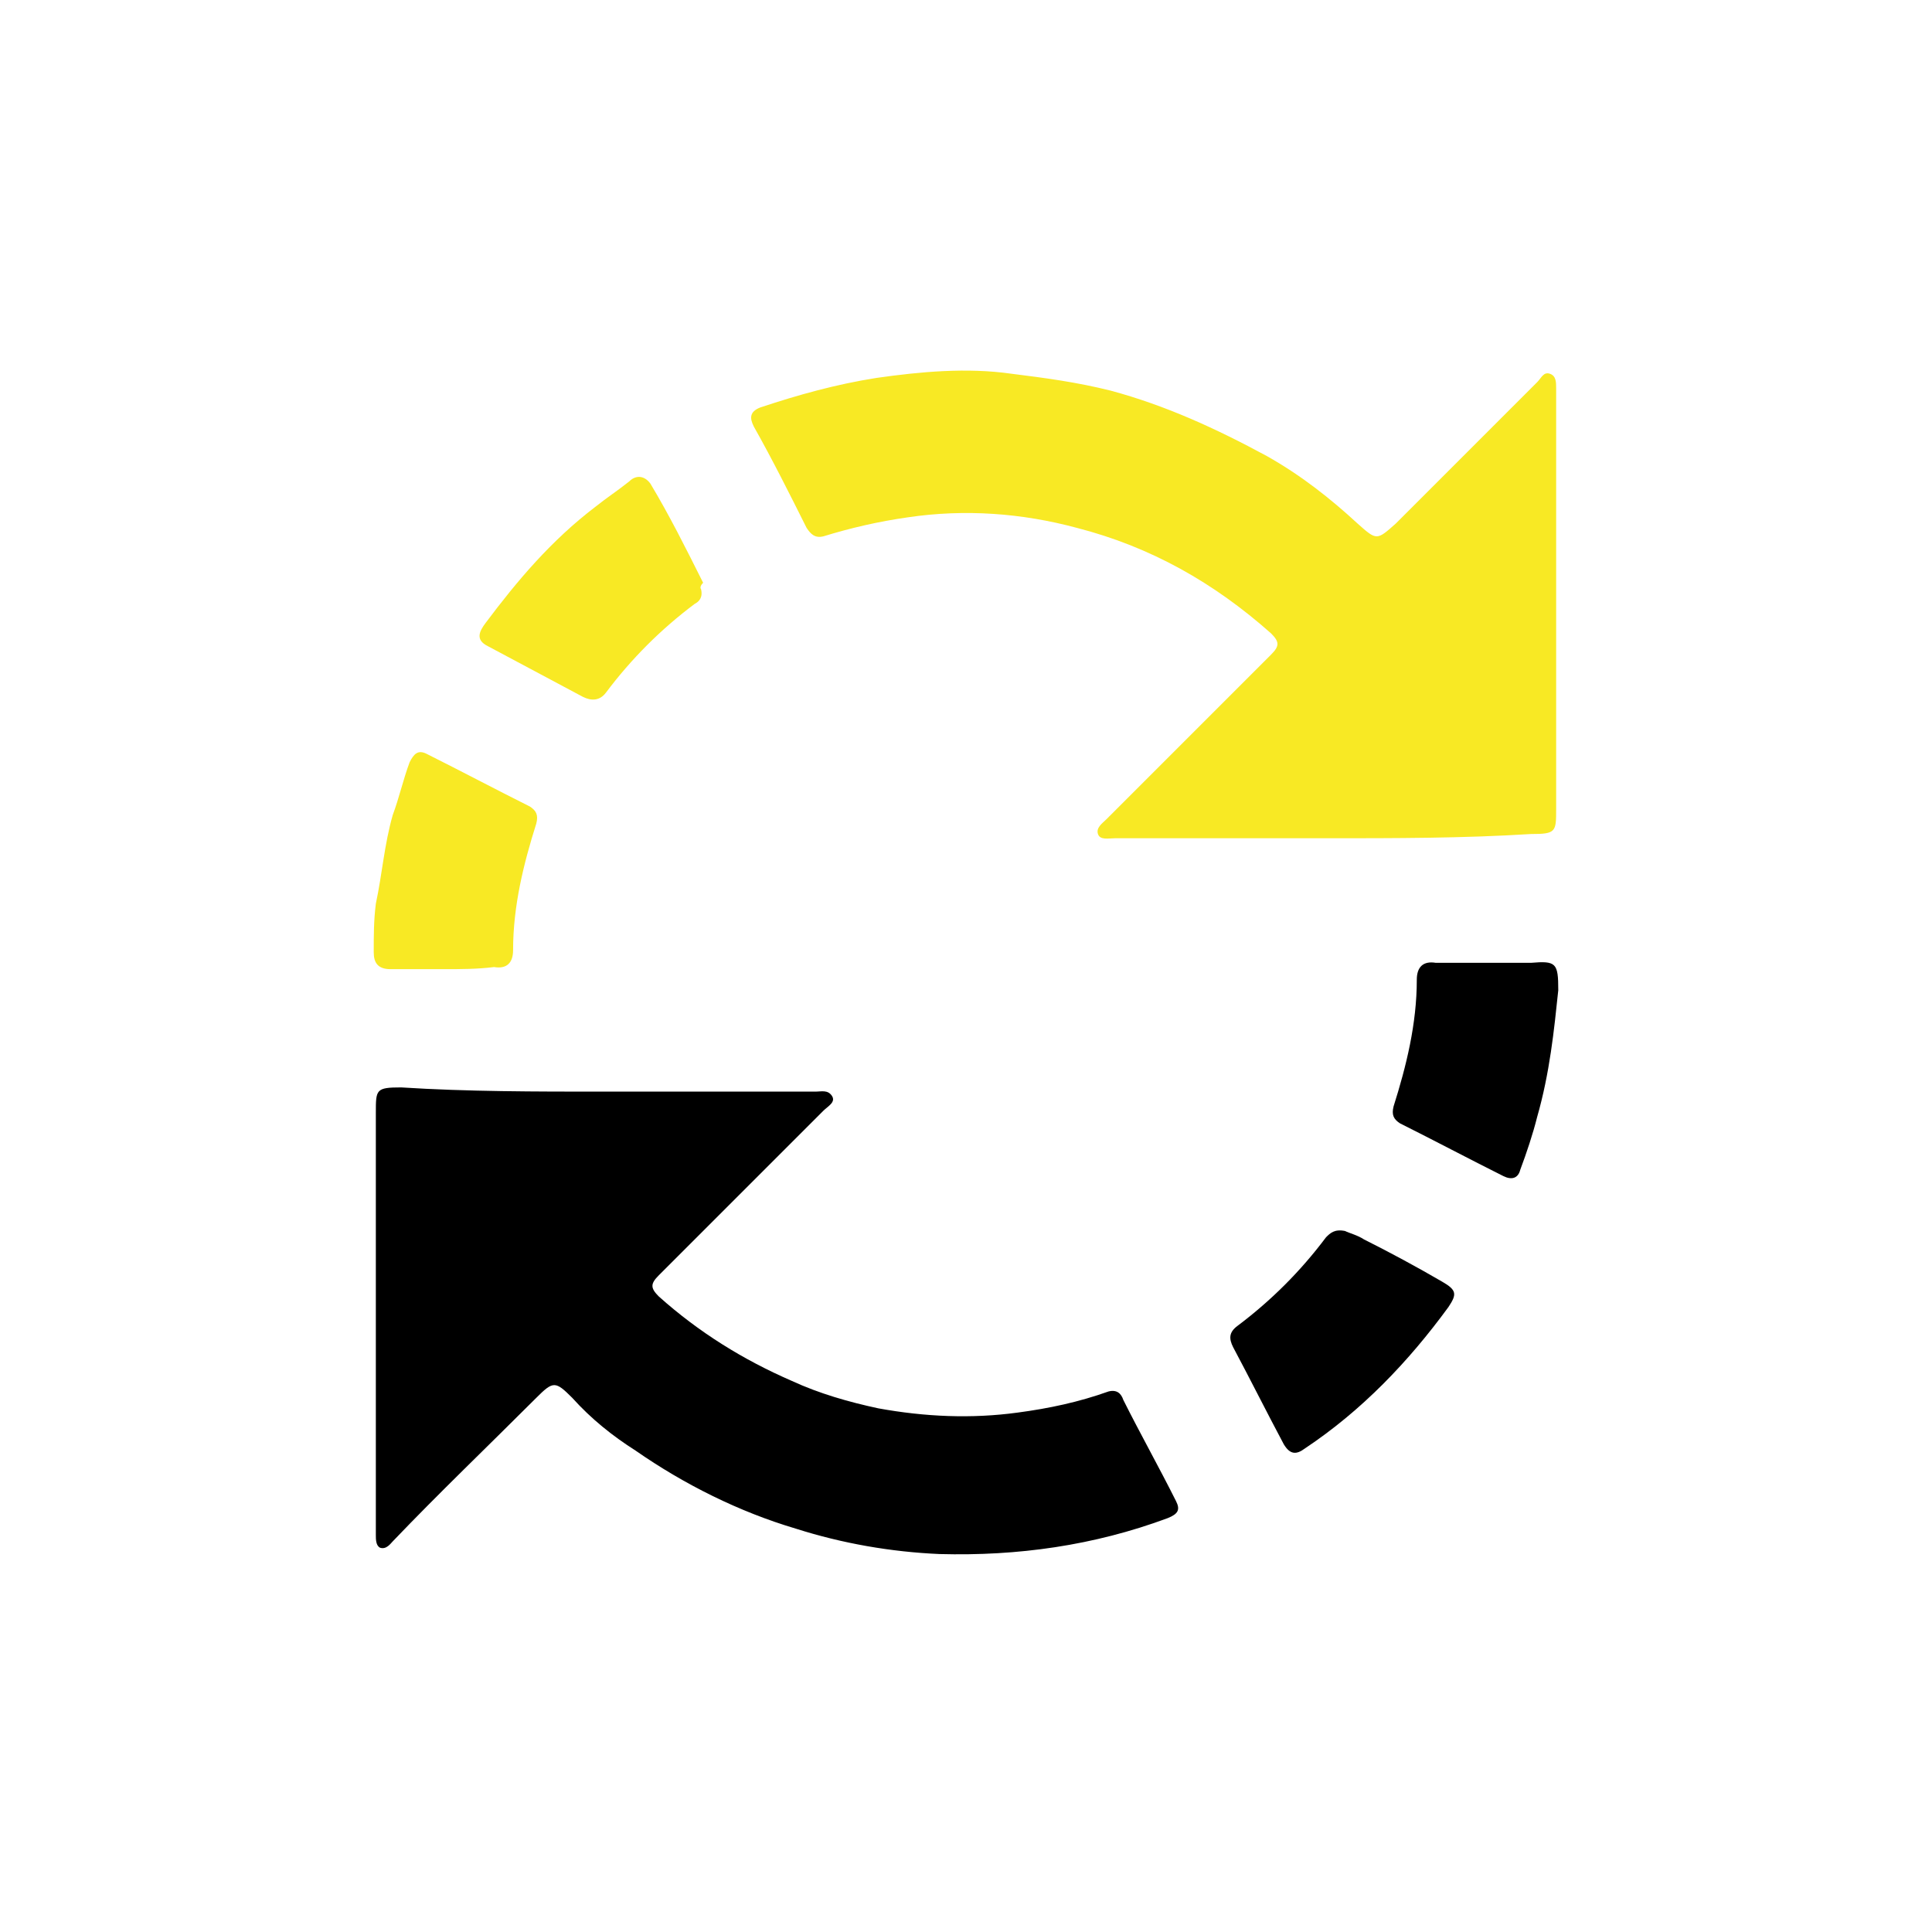
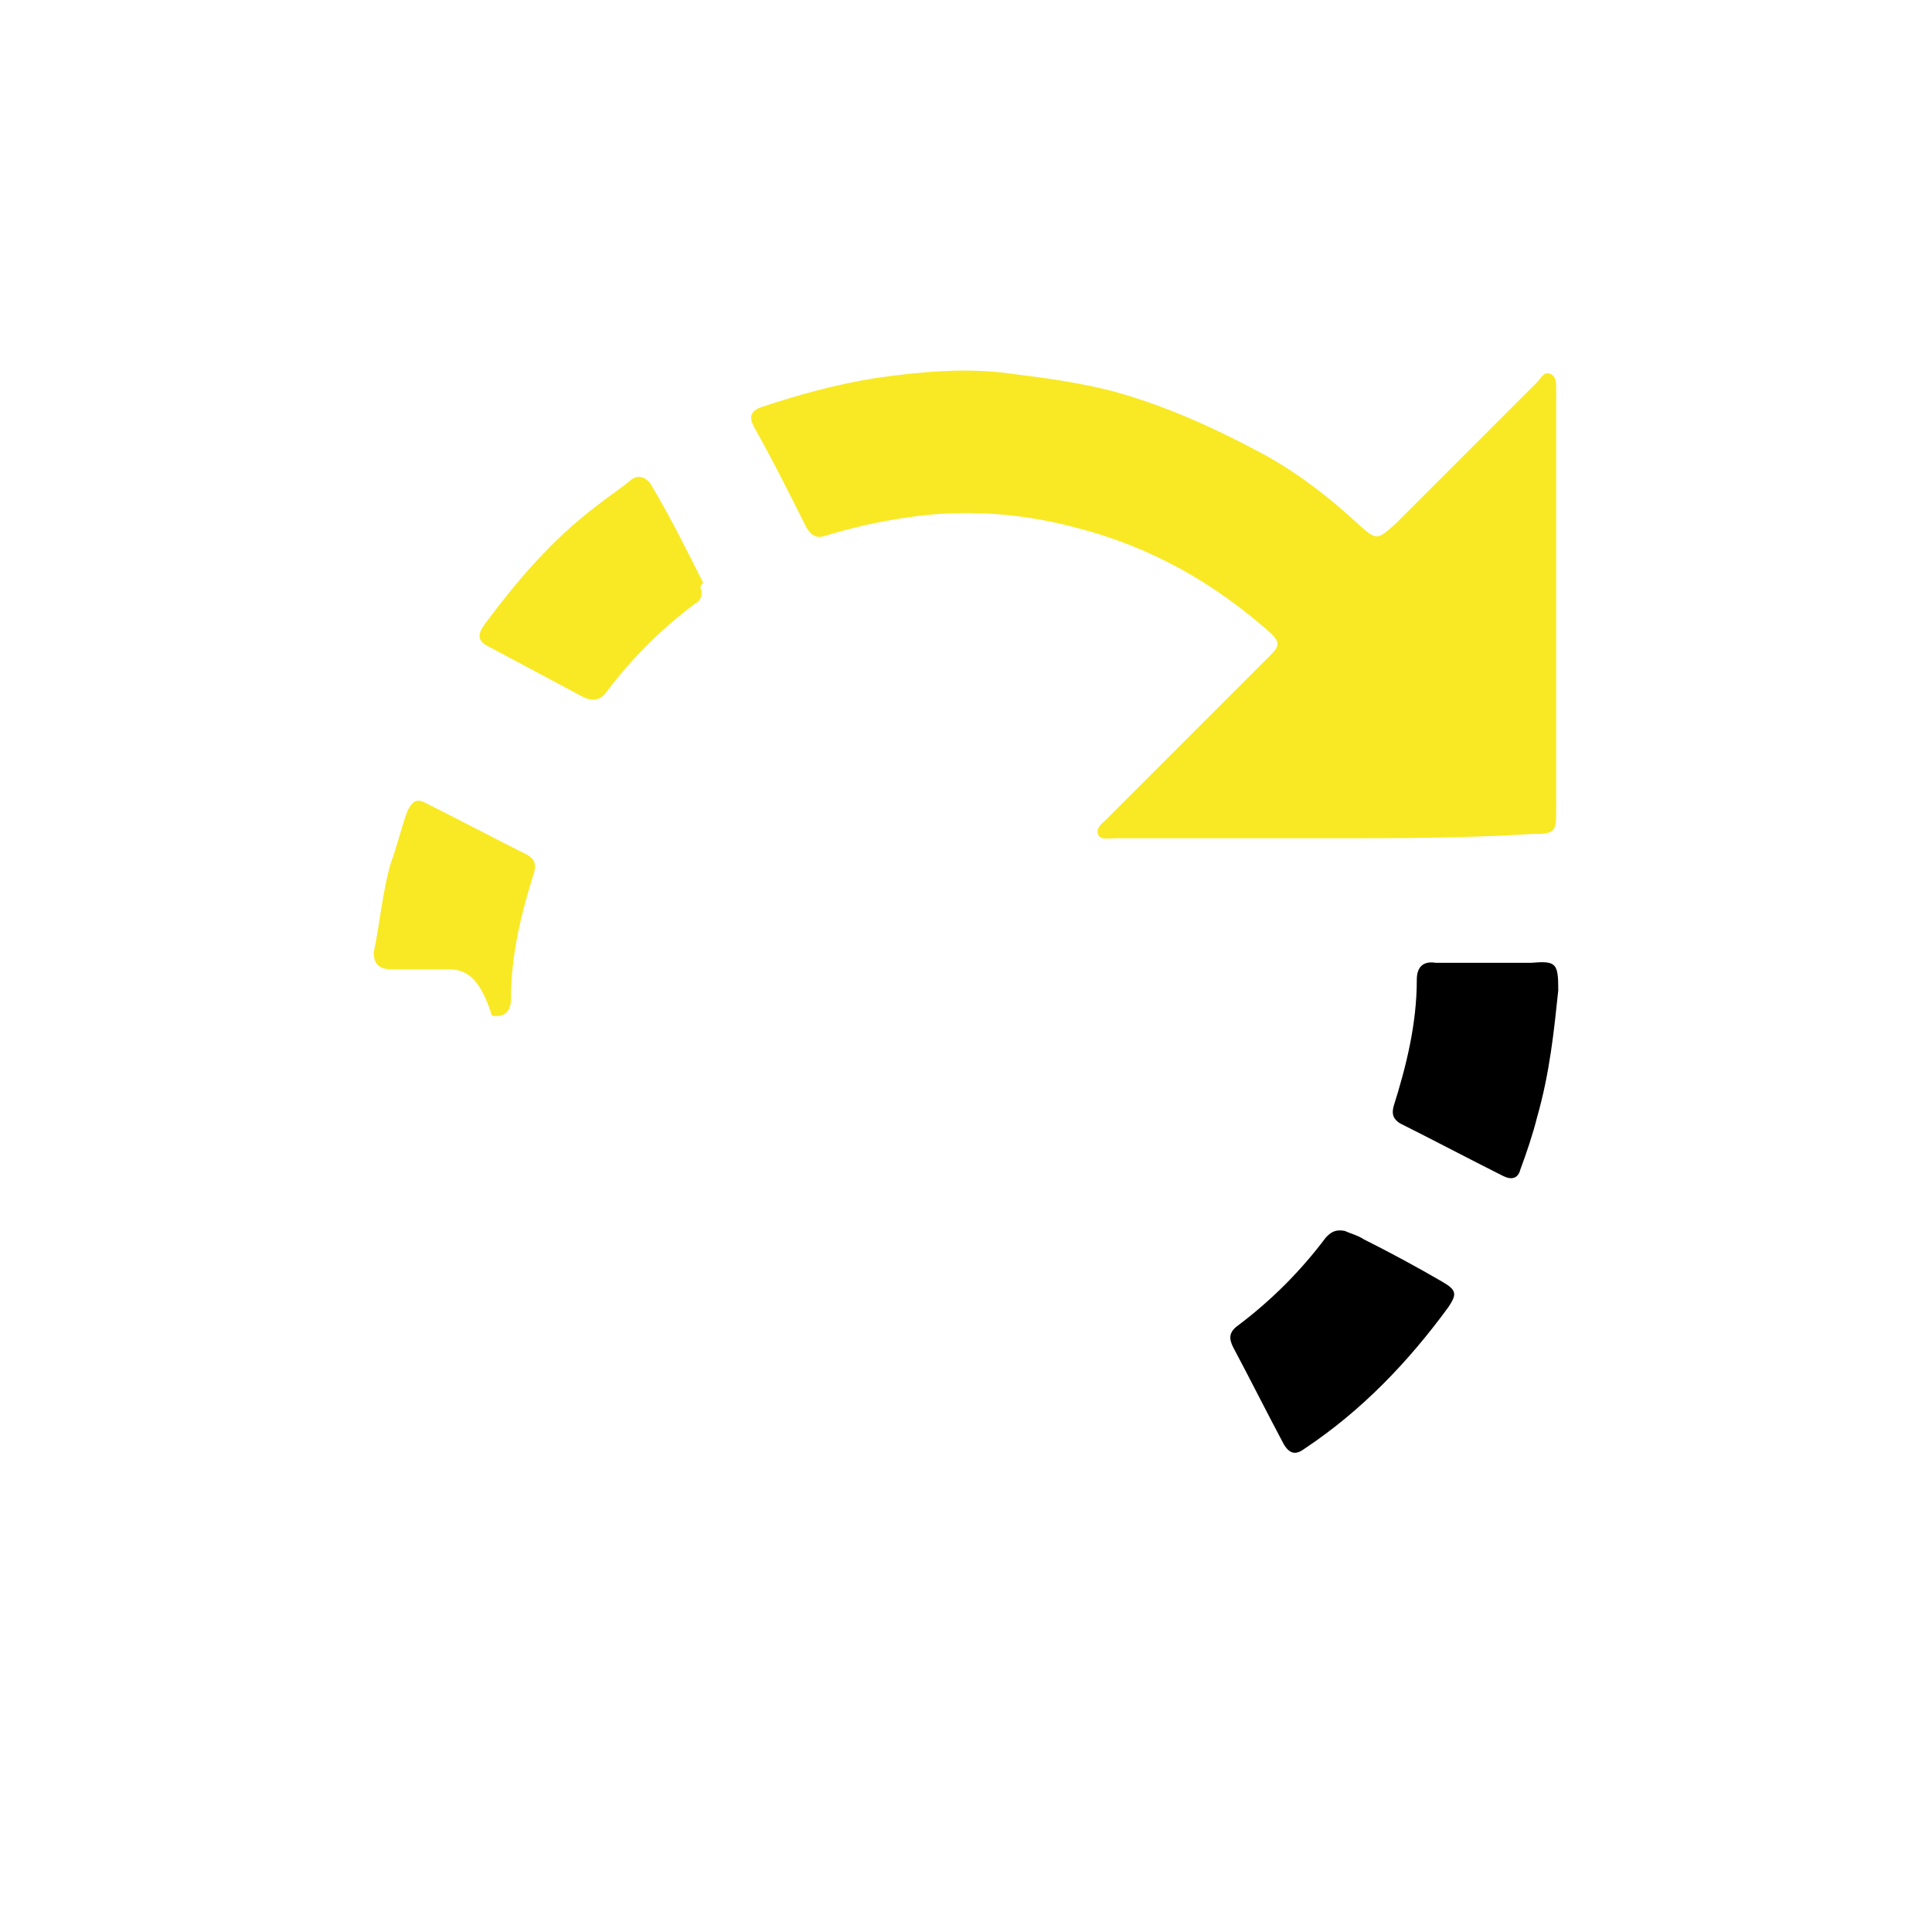
<svg xmlns="http://www.w3.org/2000/svg" version="1.1" id="Ebene_1" x="0px" y="0px" viewBox="0 0 91.5 91.5" style="enable-background:new 0 0 91.5 91.5;" xml:space="preserve" width="150" height="150">
  <style type="text/css">
	.st0{stroke:#000000;stroke-width:4;stroke-miterlimit:10;}
	.st1{clip-path:url(#SVGID_00000114784680710319978580000011219945877382289838_);}
	.st2{fill:#F8E924;}
	.st3{clip-path:url(#SVGID_00000018220280747454995940000003491605728024867460_);}
	.st4{fill:#010202;}
	.st5{clip-path:url(#SVGID_00000108306671183360187250000009278941501403878029_);}
	.st6{clip-path:url(#SVGID_00000110456016997743309030000017501920125195980686_);}
	.st7{clip-path:url(#SVGID_00000039126817928951164070000007793915174942288315_);}
	.st8{fill:#FFFFFF;}
	.st9{clip-path:url(#SVGID_00000116935494956994178950000008709284815364188605_);}
	.st10{clip-path:url(#SVGID_00000031920743558972122150000005669125821498193544_);}
	.st11{clip-path:url(#SVGID_00000144327389028741618290000005547491223855939220_);}
	.st12{clip-path:url(#SVGID_00000034794473122540134840000011533641473396735423_);}
	.st13{clip-path:url(#SVGID_00000131363939867269803540000002869543160408445375_);}
	.st14{clip-path:url(#SVGID_00000072961941446021452960000012780556866888483253_);}
	.st15{fill:#010202;stroke:#161615;stroke-width:3.267;stroke-miterlimit:10;}
	.st16{clip-path:url(#SVGID_00000126300651954830848260000011145775201195519397_);}
	.st17{clip-path:url(#SVGID_00000070818609541318569140000014338104963932703403_);}
	.st18{clip-path:url(#SVGID_00000140704296336597281500000018163833225070154634_);}
	.st19{fill:#161615;}
	.st20{clip-path:url(#SVGID_00000176727149551229788470000014647628867154882238_);}
</style>
  <g>
-     <path d="M28.6,51.7c3.3,0,6.7,0,10,0c0.3,0,0.6-0.1,0.8,0.2c0.2,0.3-0.2,0.5-0.4,0.7c-2.6,2.6-5.2,5.2-7.8,7.8   c-0.4,0.4-0.4,0.6,0,1c1.9,1.7,4,3,6.3,4c1.3,0.6,2.7,1,4.1,1.3c2.2,0.4,4.4,0.5,6.6,0.2c1.5-0.2,2.9-0.5,4.3-1   c0.4-0.1,0.6,0.1,0.7,0.4c0.8,1.6,1.7,3.2,2.5,4.8c0.2,0.4,0.1,0.6-0.4,0.8c-3.5,1.3-7.1,1.8-10.8,1.7c-2.3-0.1-4.6-0.5-6.8-1.2   c-2.7-0.8-5.3-2.1-7.6-3.7c-1.1-0.7-2.1-1.5-3-2.5c-0.8-0.8-0.9-0.8-1.7,0c-2.3,2.3-4.6,4.5-6.8,6.8c-0.1,0.1-0.3,0.4-0.6,0.3   c-0.2-0.1-0.2-0.4-0.2-0.6c0-0.2,0-0.4,0-0.5c0-6.5,0-13,0-19.5c0-1.1,0-1.2,1.2-1.2C22.1,51.7,25.4,51.7,28.6,51.7z" />
    <path class="st2" d="M62.8,39.7c-3.3,0-6.7,0-10,0c-0.3,0-0.7,0.1-0.8-0.2c-0.1-0.3,0.2-0.5,0.4-0.7c2.6-2.6,5.2-5.2,7.8-7.8   c0.4-0.4,0.4-0.6,0-1c-2.7-2.4-5.7-4.1-9.2-5c-2.6-0.7-5.3-0.9-8-0.5c-1.4,0.2-2.7,0.5-4,0.9c-0.4,0.1-0.6-0.1-0.8-0.4   c-0.8-1.6-1.6-3.2-2.5-4.8c-0.2-0.4-0.2-0.7,0.3-0.9c1.8-0.6,3.6-1.1,5.5-1.4c2.1-0.3,4.3-0.5,6.4-0.2c1.6,0.2,3.1,0.4,4.7,0.8   c2.6,0.7,5,1.8,7.4,3.1c1.6,0.9,3,2,4.3,3.2c0.9,0.8,0.9,0.8,1.8,0c2.2-2.2,4.5-4.5,6.7-6.7c0.2-0.2,0.3-0.5,0.6-0.4   c0.3,0.1,0.3,0.4,0.3,0.7c0,0.1,0,0.3,0,0.4c0,6.5,0,13,0,19.5c0,1.1,0,1.2-1.2,1.2C69.3,39.7,66.1,39.7,62.8,39.7z" />
    <path class="st2" d="M33.2,27.9c0.1,0.4-0.1,0.6-0.3,0.7c-1.6,1.2-3,2.6-4.2,4.2c-0.3,0.4-0.7,0.4-1.1,0.2c-1.5-0.8-3-1.6-4.5-2.4   c-0.6-0.3-0.4-0.7-0.1-1.1c1.5-2,3.1-3.9,5.2-5.5c0.5-0.4,1.1-0.8,1.6-1.2c0.3-0.3,0.7-0.3,1,0.1c0.9,1.5,1.7,3.1,2.5,4.7   C33.1,27.8,33.2,27.9,33.2,27.9z" />
    <path d="M63.7,58.3c0.2,0.1,0.6,0.2,0.9,0.4c1.2,0.6,2.5,1.3,3.7,2c0.7,0.4,0.7,0.6,0.3,1.2c-1.9,2.6-4.1,4.9-6.8,6.7   c-0.4,0.3-0.7,0.3-1-0.2c-0.8-1.5-1.6-3.1-2.4-4.6c-0.2-0.4-0.2-0.7,0.2-1c1.6-1.2,3-2.6,4.2-4.2C63,58.4,63.2,58.2,63.7,58.3z" />
-     <path class="st2" d="M21,45.9c-0.8,0-1.7,0-2.5,0c-0.6,0-0.8-0.3-0.8-0.8c0-0.8,0-1.5,0.1-2.3c0.3-1.4,0.4-2.8,0.8-4.2   c0.3-0.8,0.5-1.7,0.8-2.5c0.2-0.4,0.4-0.6,0.8-0.4c1.6,0.8,3.3,1.7,4.9,2.5c0.3,0.2,0.4,0.4,0.3,0.8c-0.6,1.9-1.1,3.9-1.1,6   c0,0.6-0.3,0.9-0.9,0.8C22.6,45.9,21.8,45.9,21,45.9z" />
+     <path class="st2" d="M21,45.9c-0.8,0-1.7,0-2.5,0c-0.6,0-0.8-0.3-0.8-0.8c0.3-1.4,0.4-2.8,0.8-4.2   c0.3-0.8,0.5-1.7,0.8-2.5c0.2-0.4,0.4-0.6,0.8-0.4c1.6,0.8,3.3,1.7,4.9,2.5c0.3,0.2,0.4,0.4,0.3,0.8c-0.6,1.9-1.1,3.9-1.1,6   c0,0.6-0.3,0.9-0.9,0.8C22.6,45.9,21.8,45.9,21,45.9z" />
    <path d="M73.8,46.9c-0.2,1.9-0.4,3.9-1,6c-0.2,0.8-0.5,1.7-0.8,2.5c-0.1,0.4-0.4,0.5-0.8,0.3c-1.6-0.8-3.3-1.7-4.9-2.5   c-0.3-0.2-0.4-0.4-0.3-0.8c0.6-1.9,1.1-3.9,1.1-6c0-0.6,0.3-0.9,0.9-0.8c1.5,0,3,0,4.5,0C73.7,45.5,73.8,45.6,73.8,46.9z" />
  </g>
</svg>